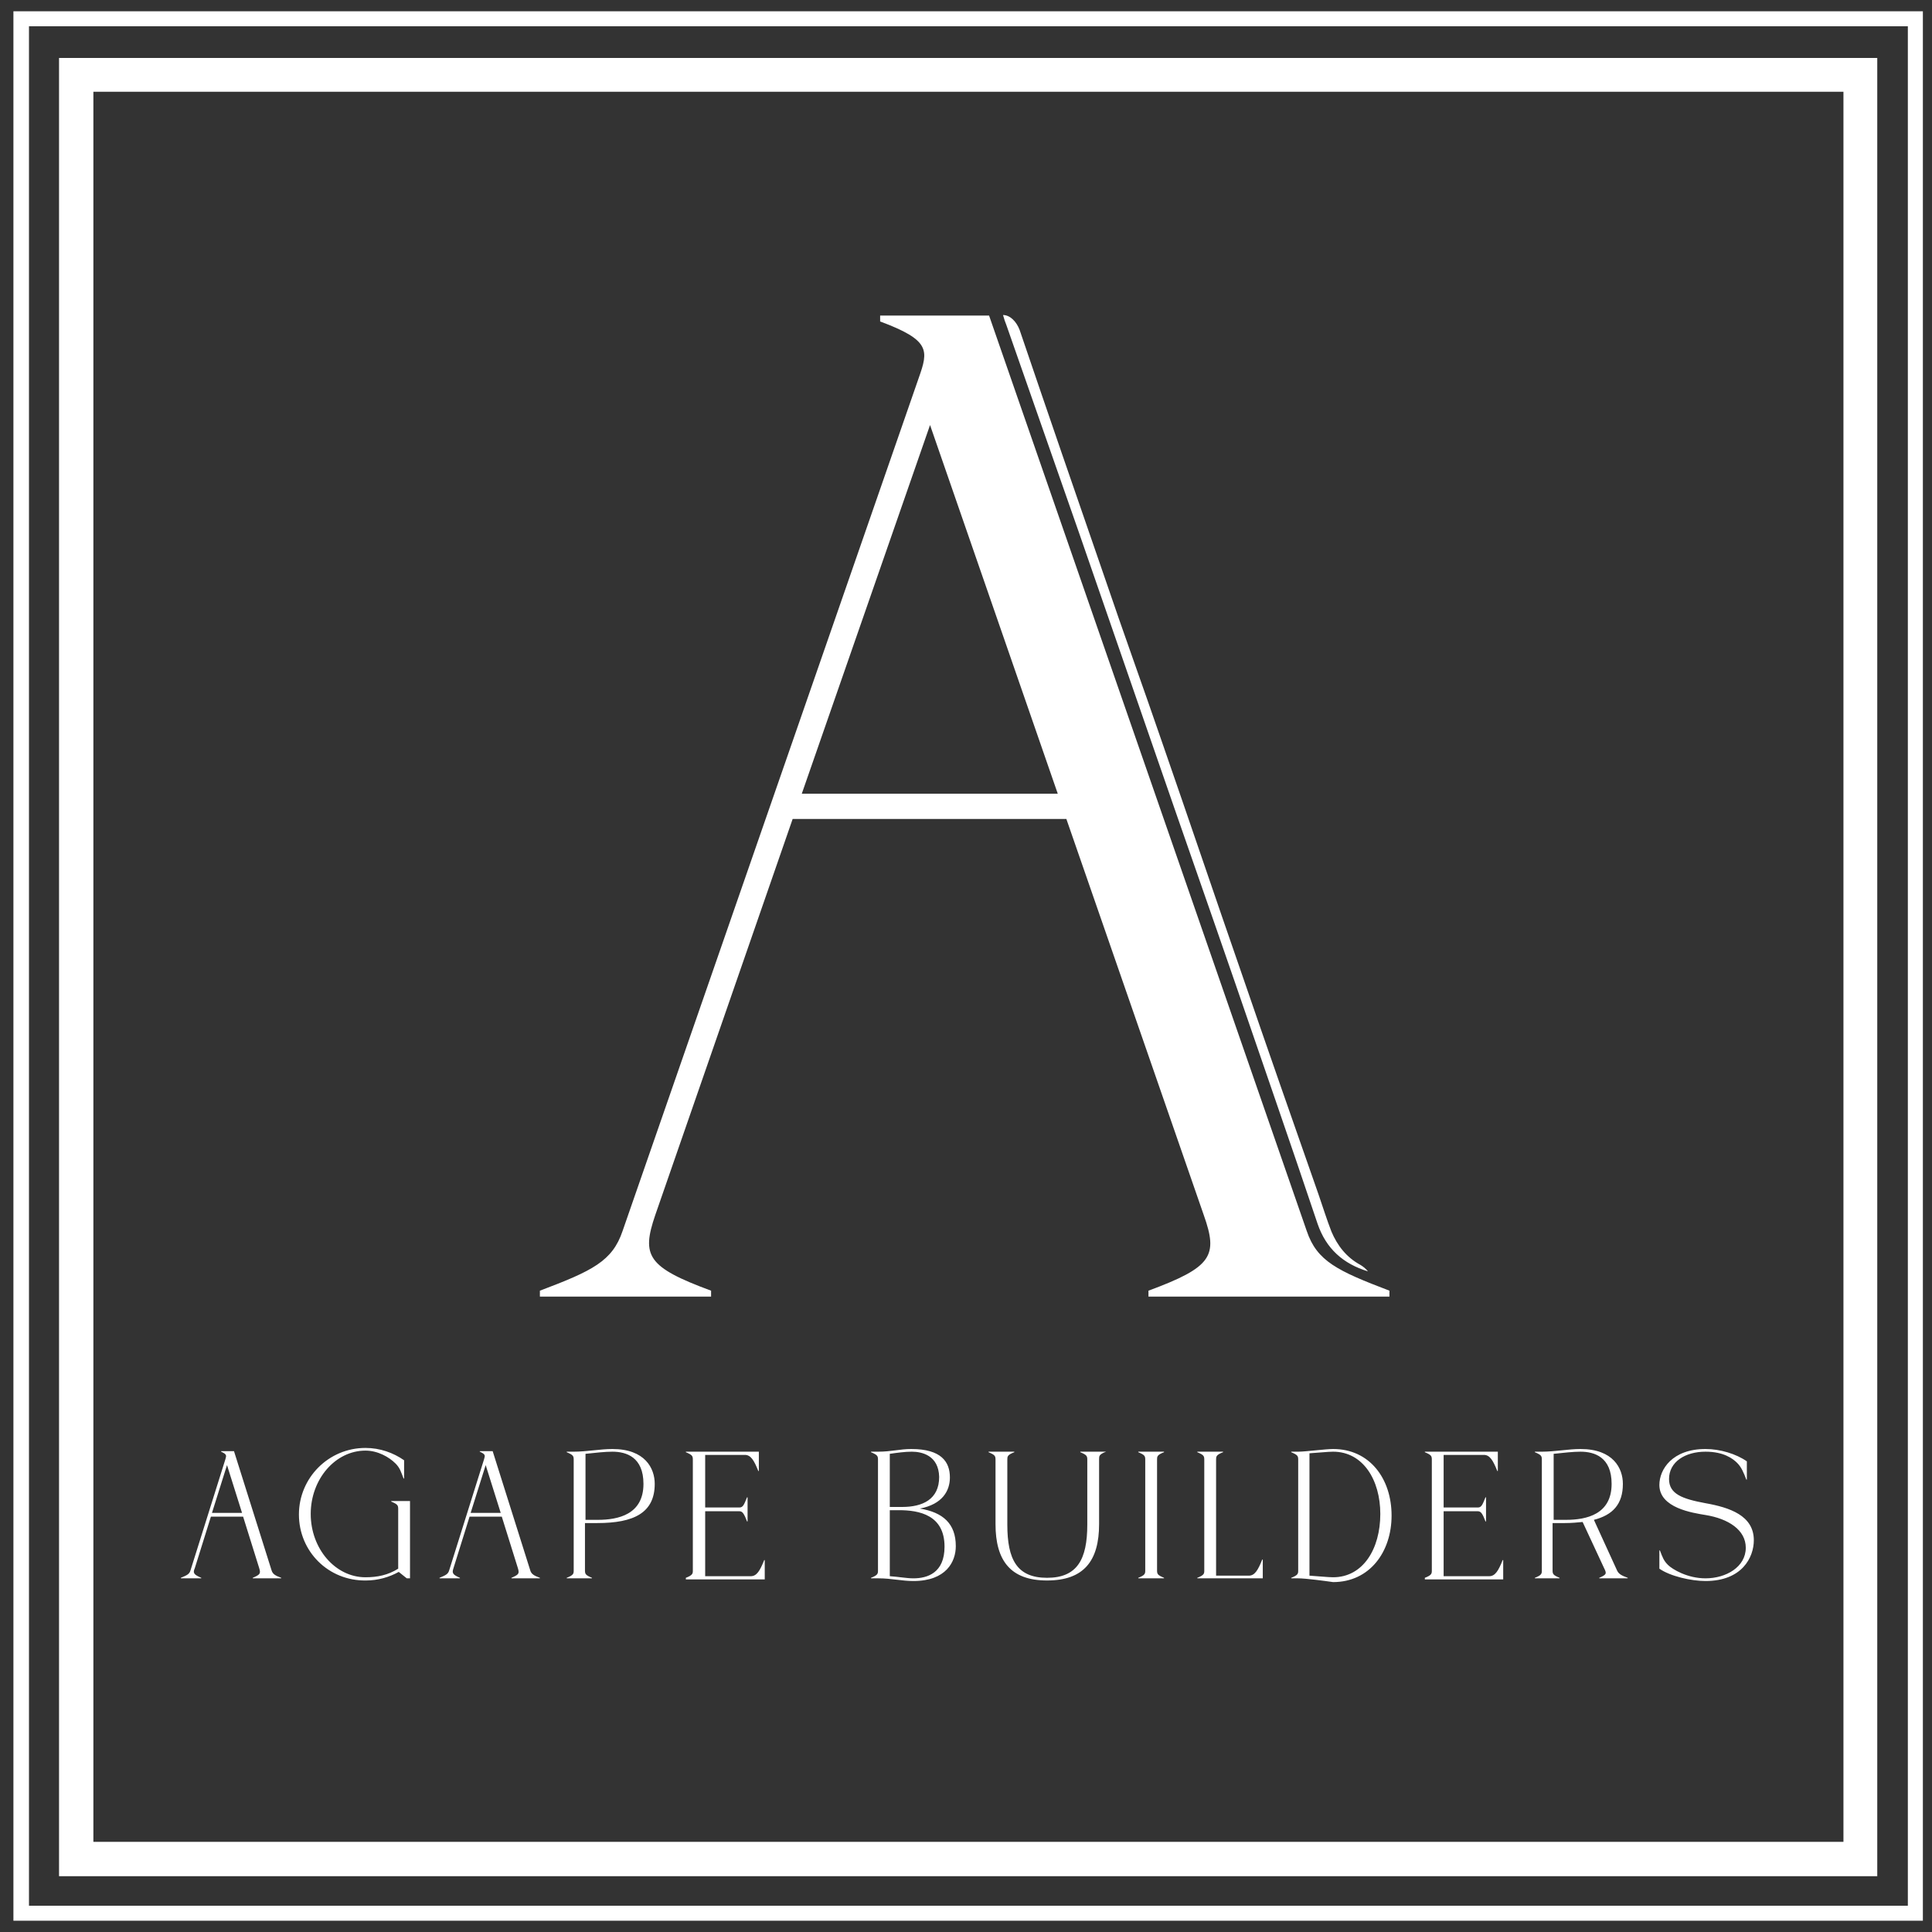
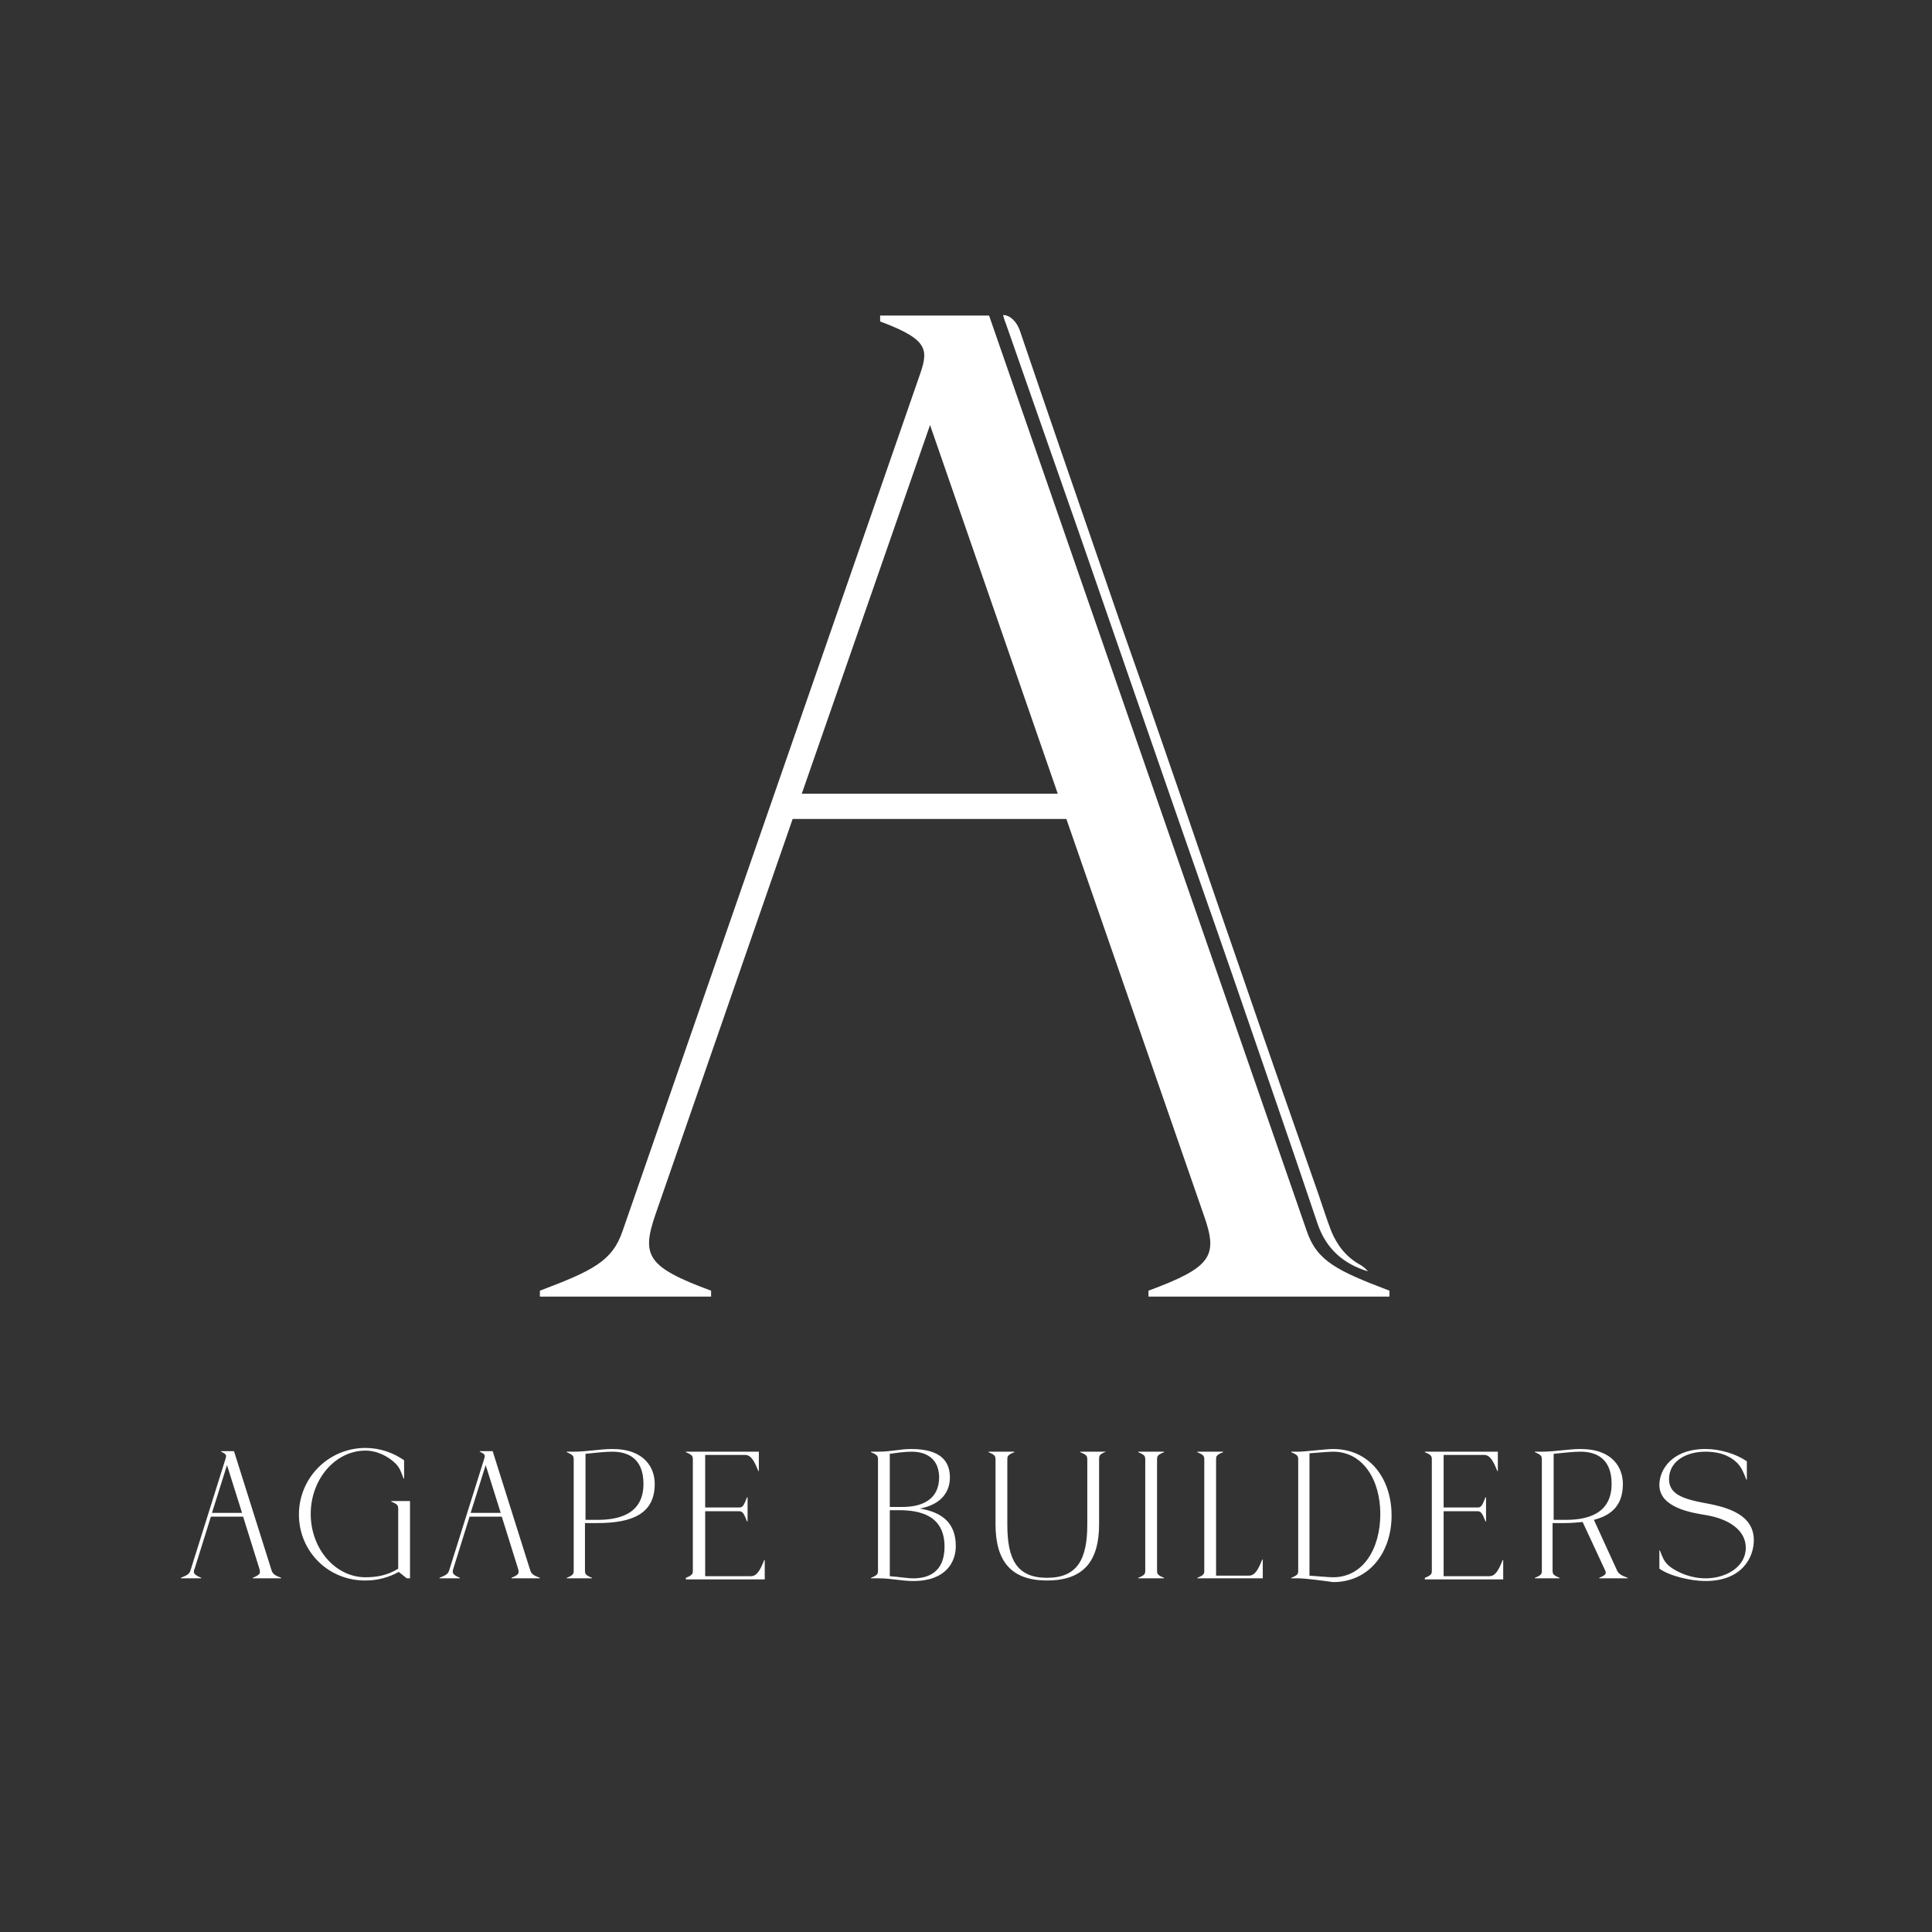
<svg xmlns="http://www.w3.org/2000/svg" version="1.1" id="Layer_1" x="0px" y="0px" viewBox="0 0 360 360" style="enable-background:new 0 0 360 360;" xml:space="preserve">
  <rect x="0" y="0" width="360" height="360" fill="#333333" stroke="none" />
  <style type="text/css">
	.st0{fill:#FFFFFF;}
</style>
  <path class="st0" d="M132.5,240.5v1.1h-31.9v-1.1c9.8-3.7,13.5-5.5,15.4-11.1l55.2-159c1.8-5.1,2.2-7-7.2-10.5v-1.1h20.3l59.2,170.6  c1.9,5.6,5.7,7.4,15.4,11.1v1.1h-44.9v-1.1c11.9-4.4,13-6.5,10.3-14.1l-25.6-73.8h-51l-25.6,73.8C119.5,234,120.6,236.1,132.5,240.5  z M173.3,79.2l-23.9,68.7h47.7L173.3,79.2z M187.2,59.7c0,0,0.2,0.5,0.3,0.8c4.5,12.9,9,25.7,13.5,38.6c4.8,13.9,9.6,27.7,14.4,41.6  c4.9,14.2,9.9,28.4,14.8,42.6c5.1,14.9,10.3,29.8,15.3,44.7c1.6,4.7,4.8,7.5,9.4,8.9c-0.4-0.5-0.9-0.9-1.4-1.2  c-2.6-1.4-4.3-3.6-5.4-6.2c-0.9-2.3-1.6-4.6-2.4-6.9c-4.8-13.7-9.6-27.4-14.3-41.1c-5-14.4-9.9-28.9-14.9-43.3  c-3.5-10.2-7.2-20.4-10.7-30.7c-5.3-15.3-10.6-30.7-15.8-46c-0.6-1.6-1.8-2.8-3.1-2.8L187.2,59.7z M37.5,294v0.1h-3.8V294  c1.2-0.5,1.6-0.7,1.8-1.4l6.5-20.7c0.2-0.7,0.3-0.9-0.8-1.4v-0.1h2.4l7,22.2c0.2,0.7,0.7,1,1.8,1.4v0.1h-5.3V294  c1.4-0.6,1.5-0.8,1.2-1.8l-3-9.6h-6l-3,9.6C35.9,293.1,36.1,293.4,37.5,294z M42.3,273l-2.8,8.9h5.6L42.3,273z M55.7,282.2  c0-6.8,5.5-12.4,12.4-12.4c2.7,0,5.2,0.9,7.2,2.3v3.4h-0.1c-0.5-1.3-0.7-2-1.5-2.8c-1.2-1.2-3.3-2.4-5.6-2.4  c-5.6,0-10.2,5.3-10.2,11.8c0,6.5,4.6,11.8,10.2,11.8c2.2,0,4.2-0.4,6.1-1.6v-11.1c0-0.7-0.1-0.9-1.3-1.4v-0.1h3.5v14.4h-0.6  l-1.5-1.2c-1.8,1-3.9,1.6-6.1,1.6C61.2,294.6,55.7,289.1,55.7,282.2z M85.7,294v0.1h-3.8V294c1.2-0.5,1.6-0.7,1.8-1.4l6.5-20.7  c0.2-0.7,0.3-0.9-0.8-1.4v-0.1h2.4l7,22.2c0.2,0.7,0.7,1,1.8,1.4v0.1h-5.3V294c1.4-0.6,1.5-0.8,1.2-1.8l-3-9.6h-6l-3,9.6  C84.2,293.1,84.3,293.4,85.7,294z M90.5,273l-2.8,8.9h5.6L90.5,273z M110.4,294.1h-4.8V294c1.3-0.5,1.3-0.8,1.3-1.4V272  c0-0.7-0.1-0.9-1.3-1.4v-0.1h1.3c0,0,0,0,0,0c2.4,0,5-0.5,7.2-0.5c6.1,0,7.9,3.6,7.9,6.5c0,5.4-3.9,7.3-10.7,7.3h-2.3v8.8  c0,0.7,0.1,0.9,1.3,1.4V294.1z M114.1,270.5c-1.3,0-3.2,0.2-5,0.4v12.3h2.3c3.8,0,8.5-1,8.5-6.7  C119.9,271.5,116.7,270.5,114.1,270.5z M127.8,294.1V294c1.3-0.5,1.3-0.8,1.3-1.4V272c0-0.7-0.1-0.9-1.3-1.4v-0.1h13.6v3.6h-0.1  c-0.8-2-1.4-3-2.5-3h-7.4v9.8h6.4c0.7,0,0.9-0.7,1.4-1.9h0.1v4.5h-0.1c-0.5-1.3-0.8-1.9-1.4-1.9h-6.4v12.1h8.5c1.1,0,1.7-1,2.5-3  h0.1v3.6H127.8z M162.3,294.1V294c1.3-0.5,1.3-0.8,1.3-1.4V272c0-0.7-0.1-0.9-1.3-1.4v-0.1h1.3c2.5,0,4.1-0.5,6.2-0.5  c5.6,0,7.2,2.4,7.2,5.3c0,2.5-1.4,5-5.6,5.8c4.3,0.7,6.7,2.8,6.7,7c0,2.9-1.8,6.5-7.9,6.5c-2.2,0-4.1-0.5-6.5-0.5H162.3z   M169.9,270.5c-1.3,0-2.7,0.2-4.1,0.4v9.9h2.3c3.8,0,6.9-1.4,6.9-5.6C174.9,271.2,171.8,270.5,169.9,270.5z M167.5,281.4h-1.7v12.3  c1.6,0.1,3.1,0.4,4.4,0.4c2.6,0,5.8-1,5.8-5.9C176,282.3,171.3,281.4,167.5,281.4z M206.1,270.4v0.1c-1.3,0.5-1.3,0.8-1.3,1.4v12.1  c0,6.8-2.8,10.5-9.7,10.5c-6.8,0-9.6-3.7-9.6-10.5V272c0-0.7-0.1-0.9-1.3-1.4v-0.1h4.8v0.1c-1.3,0.5-1.3,0.8-1.3,1.4v12.1  c0,6.5,1.8,9.9,7.4,9.9c5.6,0,7.5-3.4,7.5-9.9V272c0-0.7-0.1-0.9-1.3-1.4v-0.1H206.1z M216.9,294.1h-4.8V294  c1.3-0.5,1.3-0.8,1.3-1.4V272c0-0.7-0.1-0.9-1.3-1.4v-0.1h4.8v0.1c-1.3,0.5-1.3,0.8-1.3,1.4v20.6c0,0.7,0.1,0.9,1.3,1.4V294.1z   M235.3,294.1h-12.2V294c1.3-0.5,1.3-0.8,1.3-1.4V272c0-0.7-0.1-0.9-1.3-1.4v-0.1h4.8v0.1c-1.3,0.5-1.3,0.8-1.3,1.4v21.6h6.1  c1.1,0,1.7-1,2.5-3h0.1V294.1z M241.9,294.1h-1.3V294c1.3-0.5,1.3-0.8,1.3-1.4V272c0-0.7-0.1-0.9-1.3-1.4v-0.1h1.3  c1.4,0,5.1-0.5,6.5-0.5c6.8,0,10.9,5.5,10.9,12.4c0,6.8-4.1,12.4-10.9,12.4C247,294.6,243.3,294.1,241.9,294.1z M248.4,270.5  c-0.9,0-2.8,0.2-4.4,0.3v22.8c1.6,0.1,3.5,0.3,4.4,0.3c5.6,0,8.8-5.3,8.8-11.8C257.2,275.8,254,270.5,248.4,270.5z M265.5,294.1V294  c1.3-0.5,1.3-0.8,1.3-1.4V272c0-0.7-0.1-0.9-1.3-1.4v-0.1h13.6v3.6H279c-0.8-2-1.4-3-2.5-3H269v9.8h6.4c0.7,0,0.9-0.7,1.4-1.9h0.1  v4.5h-0.1c-0.5-1.3-0.8-1.9-1.4-1.9H269v12.1h8.5c1.1,0,1.7-1,2.5-3h0.1v3.6H265.5z M286,294.1V294c1.3-0.5,1.3-0.8,1.3-1.4V272  c0-0.7-0.1-0.9-1.3-1.4v-0.1h1.3c0,0,0,0,0,0c2.4,0,5-0.5,7.2-0.5c6.1,0,7.9,3.6,7.9,6.5c0,3.8-1.9,5.8-5.4,6.7l4.3,9.4  c0.3,0.7,0.9,1,2,1.4v0.1h-5.3V294c1.4-0.6,1.4-0.8,0.9-1.8l-4-8.6c-1,0.1-2.1,0.2-3.3,0.2h-2.3v8.8c0,0.7,0.1,0.9,1.3,1.4v0.1H286z   M294.5,270.5c-1.3,0-3.2,0.2-5,0.4v12.3h2.3c3.8,0,8.5-1,8.5-6.7C300.3,271.5,297.1,270.5,294.5,270.5z M317.8,294.6  c-2.7,0-6.6-0.9-8.6-2.3v-3.4h0.1c0.5,1.3,0.7,1.9,1.5,2.7c0.8,0.8,3.6,2.5,7,2.5c3.8,0,7.5-2.1,7.5-5.7c0-3.3-3.2-5.4-7.5-6.1  c-2.4-0.4-8.6-1.3-8.6-5.6c0-2.9,2.4-6.7,8.6-6.7c2.7,0,5.7,0.9,7.7,2.3v3.4h-0.1c-0.5-1.3-0.9-2.3-1.7-3.1  c-0.8-0.8-2.5-2.1-5.9-2.1c-3.8,0-6.8,1.9-6.8,5.1c0,2.8,2.5,3.7,6.8,4.5c4.5,0.8,9,2.3,9,6.9C326.8,290.2,324.6,294.6,317.8,294.6z  " />
-   <path class="st0" d="M358.3,357.9H2.5V2.1h355.8V357.9z M5.4,355.1h350.1V4.9H5.4V355.1z" />
-   <path class="st0" d="M349.9,349.6H11V10.8h338.8V349.6z M17.4,343.2h326.1V17.1H17.4V343.2z" />
</svg>